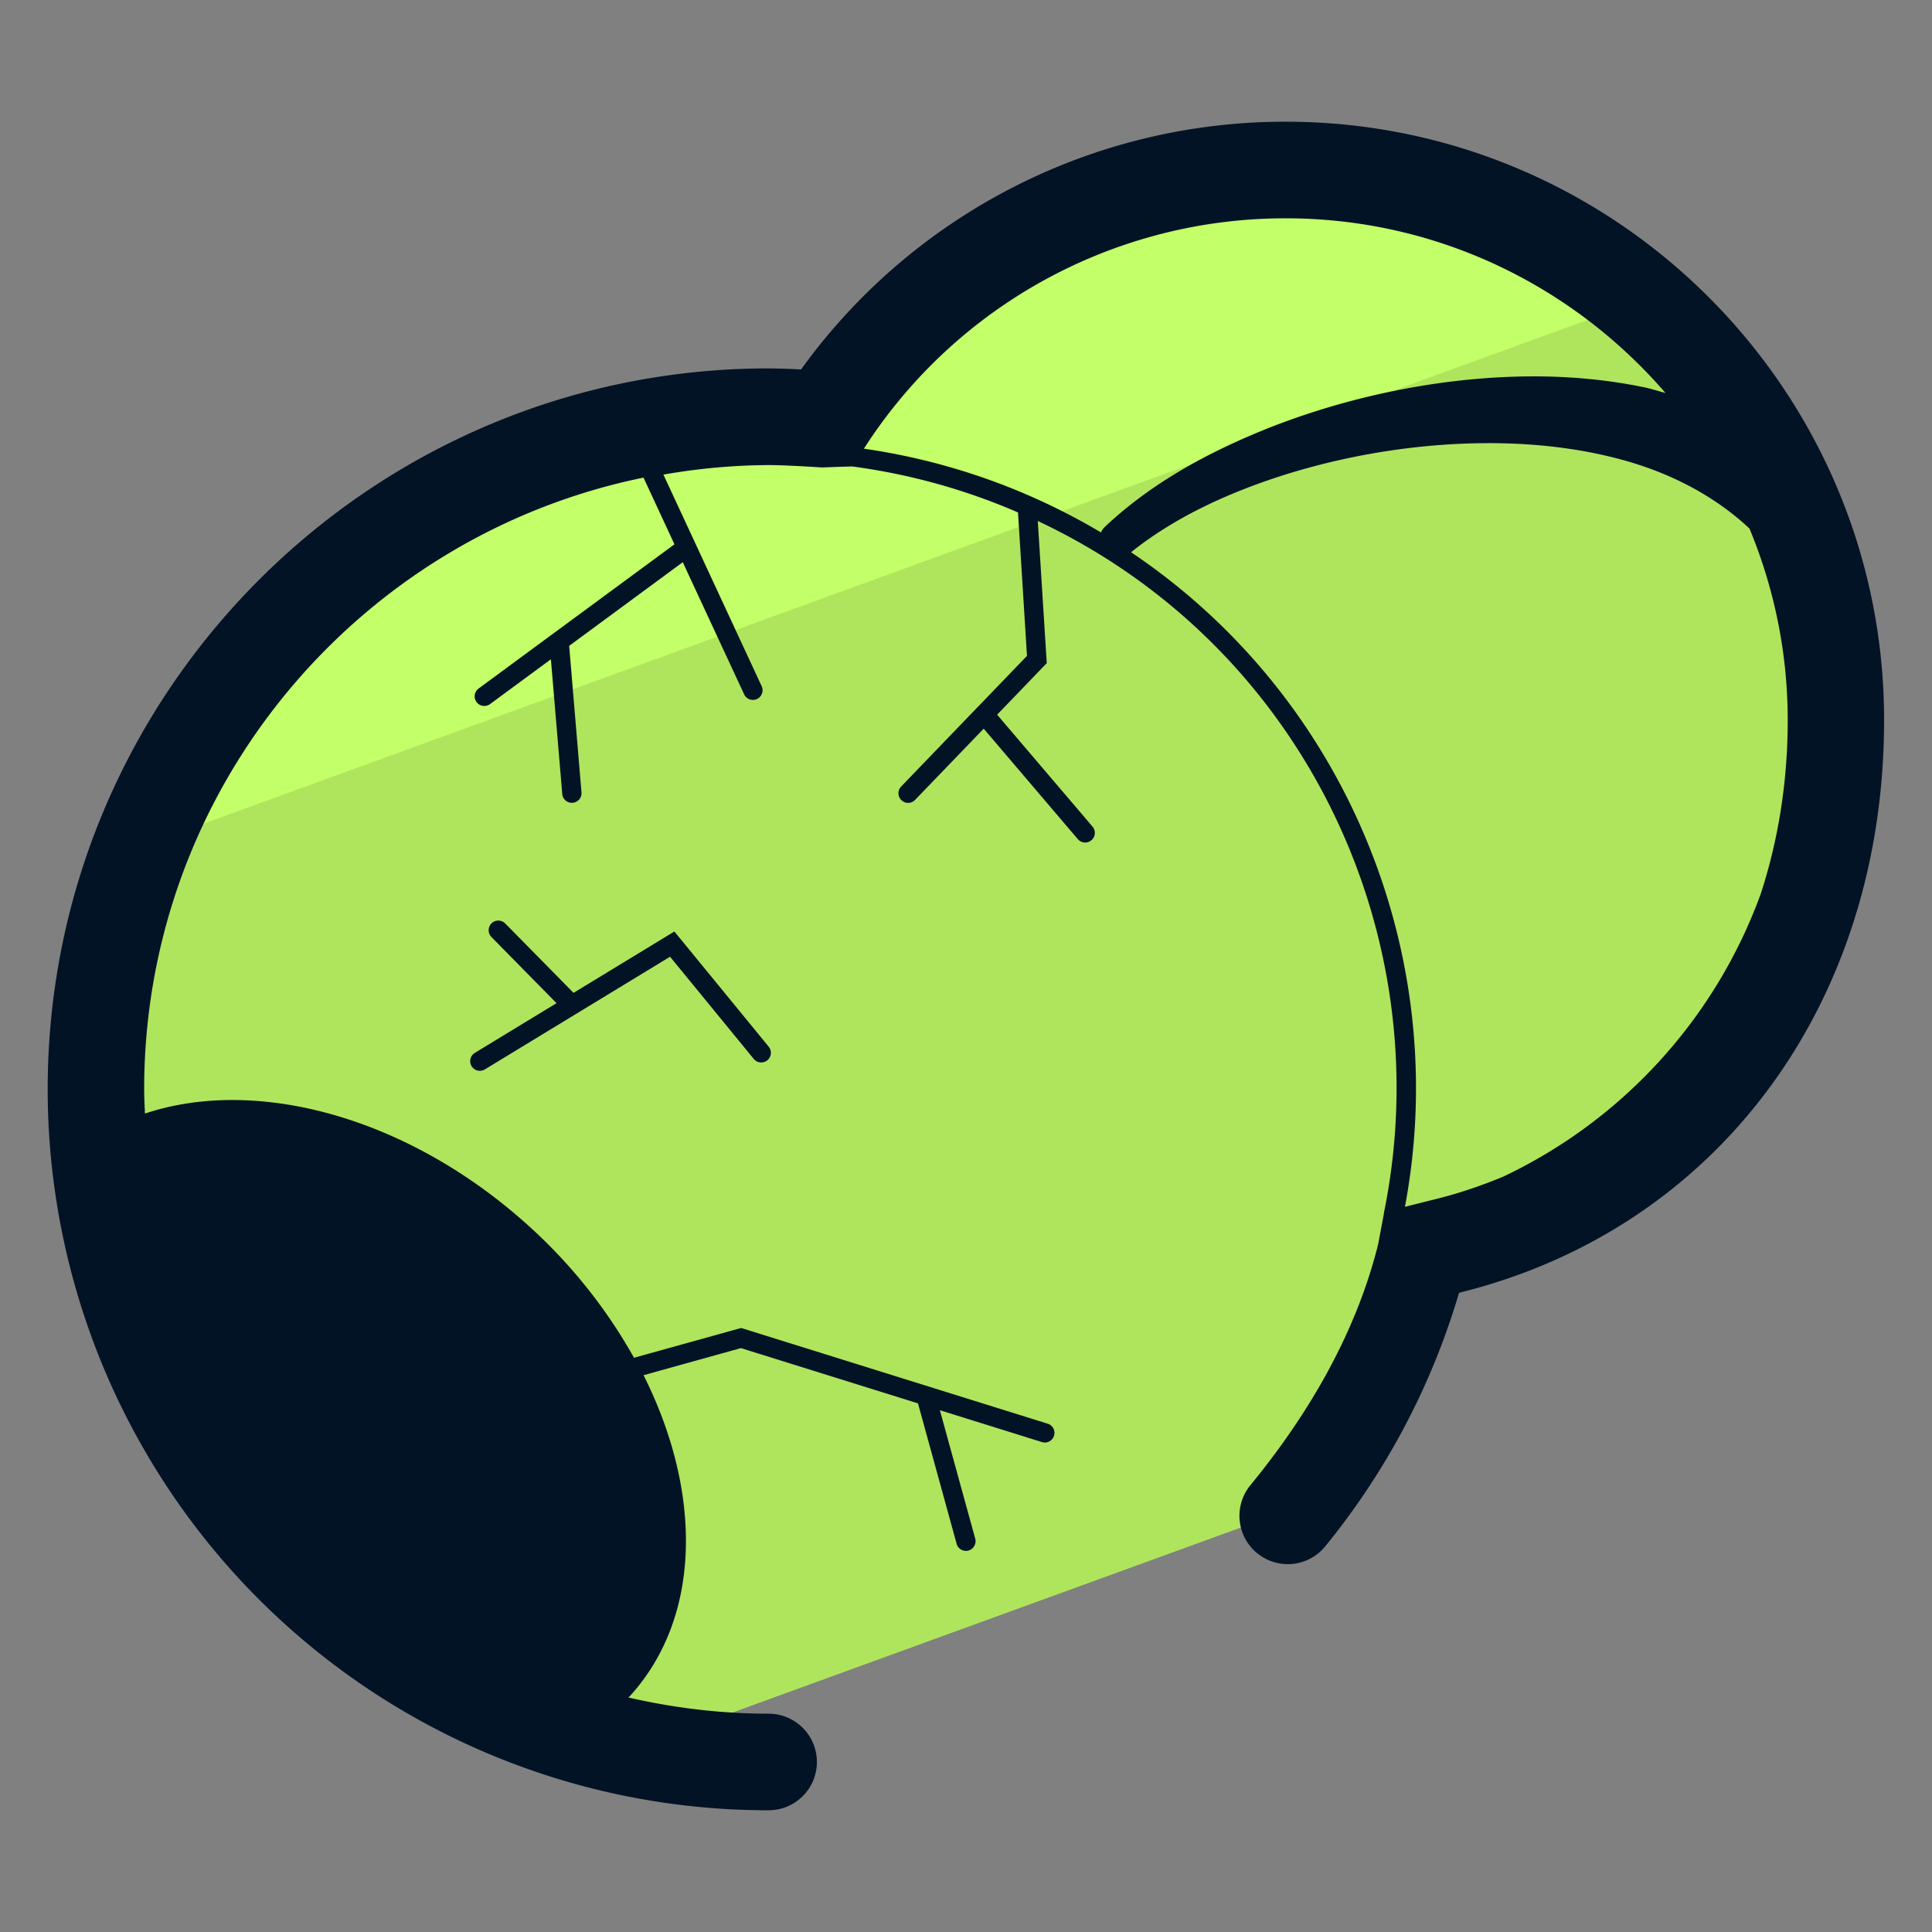
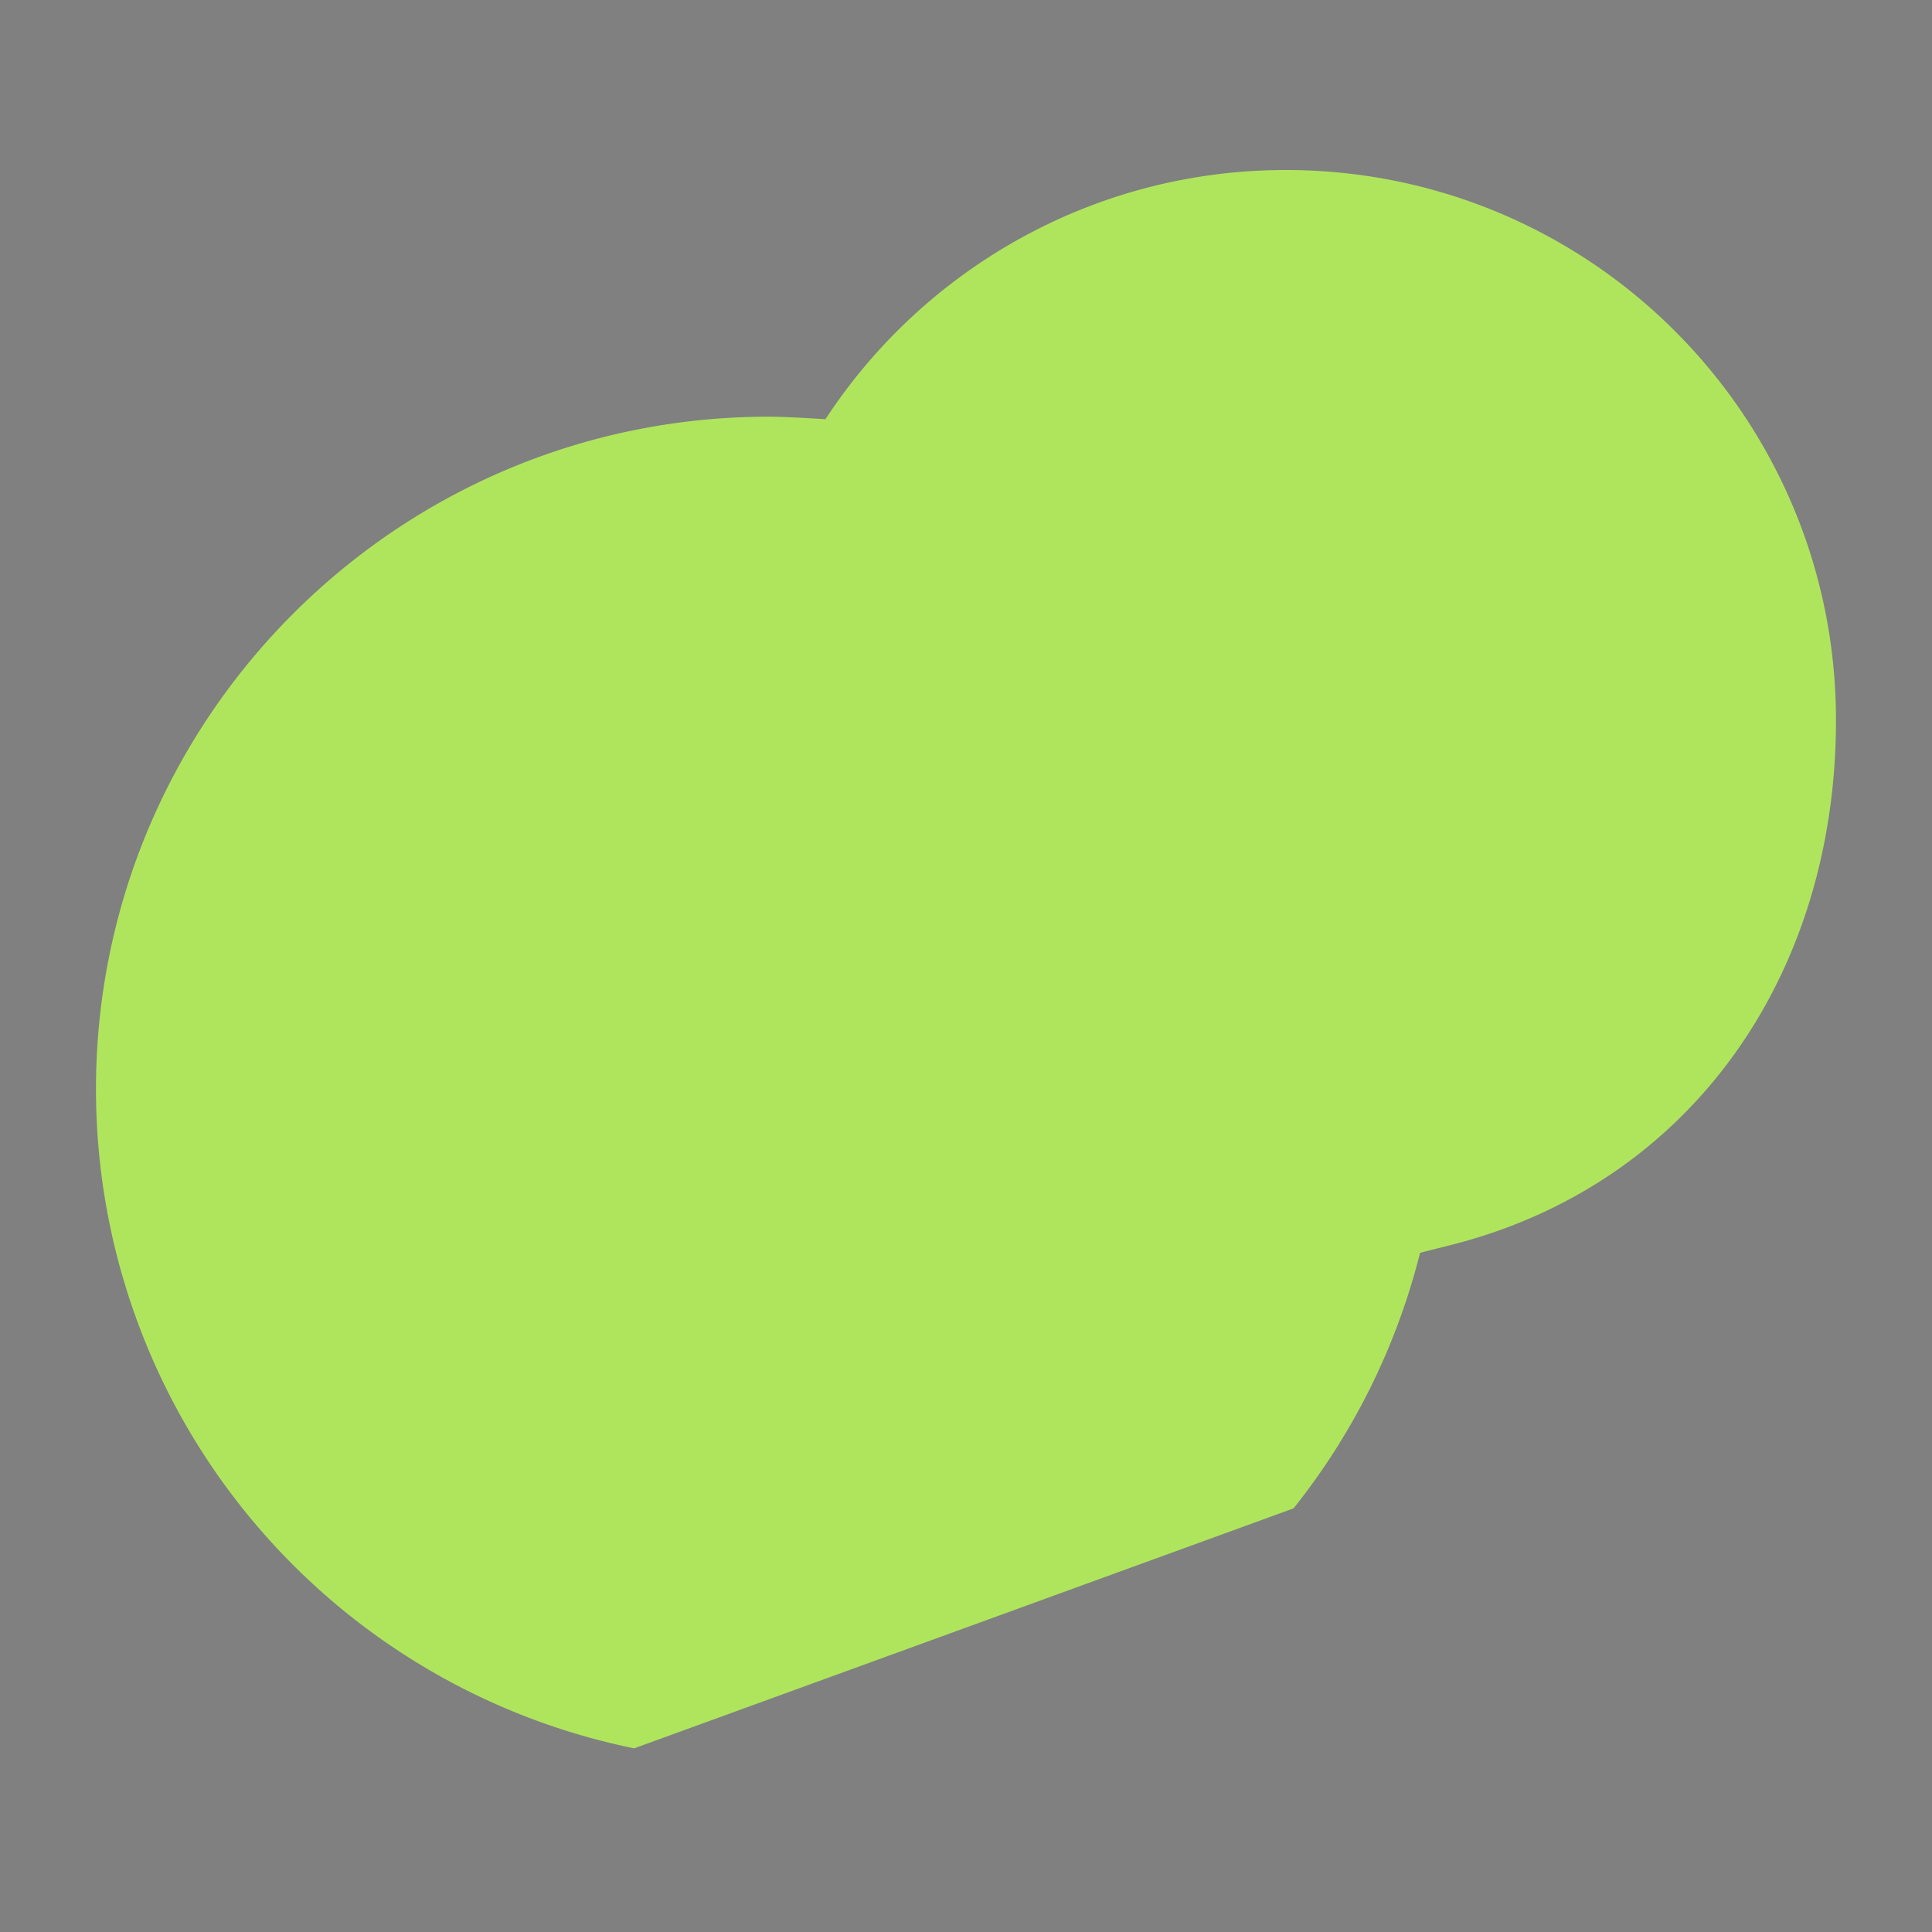
<svg xmlns="http://www.w3.org/2000/svg" version="1" viewBox="0 0 50 50">
  <rect x="0" y="0" width="50" height="50" fill="#808080" stroke="none" />
  <path fill="#AFE55D" d="M33.476 39.037a17.366 17.366 0 003.275-6.615l.773-.195c6.191-1.552 9.991-6.944 9.991-13.587 0-7.872-6.368-14.24-14.24-14.24-4.978 0-9.375 2.57-11.912 6.449 0 0-.972-.065-1.471-.065-9.617 0-17.408 7.807-17.408 17.408a17.41 17.41 0 0013.928 17.055l17.064-6.21z" />
-   <path fill="#C3FF68" d="M42.366 7.815A14.178 14.178 0 0033.123 4.4c-4.978 0-9.375 2.57-11.912 6.449 0 0-.972-.065-1.471-.065-7.415 0-13.727 4.649-16.237 11.175L42.366 7.815z" />
  <g fill="#031326">
-     <path d="M12.205 27.592a.25.25 0 00.343.084l4.793-2.916 2.166 2.645a.25.25 0 10.387-.317l-2.441-2.981-2.61 1.588-1.768-1.796a.25.25 0 00-.357.351l1.685 1.712-2.116 1.287a.251.251 0 00-.082.343z" />
-     <path d="M33.275 3.15a15.433 15.433 0 00-12.543 6.411 19.61 19.61 0 00-.84-.027c-10.288 0-18.658 8.37-18.658 18.658 0 3.098.779 6.171 2.252 8.887a18.64 18.64 0 0016.405 9.771 1.25 1.25 0 000-2.5c-1.238 0-2.453-.149-3.629-.419.011-.012.025-.021.036-.033 1.866-2.043 1.882-5.271.357-8.308l2.521-.701 4.581 1.43 1 3.634a.25.25 0 00.307.175.252.252 0 00.175-.308l-.915-3.324 2.642.825a.249.249 0 00.312-.164.248.248 0 00-.164-.312l-7.861-2.455-.071-.022-2.774.771a13.44 13.44 0 00-2.677-3.369c-3.142-2.87-7.092-3.917-9.98-2.951-.008-.208-.02-.417-.02-.626 0-7.802 5.559-14.33 12.923-15.832l.801 1.726-5.069 3.732a.25.25 0 00.296.403l1.575-1.159.294 3.485a.25.25 0 00.249.229l.021-.001a.25.25 0 00.228-.27l-.319-3.791 2.94-2.165 1.588 3.419a.25.25 0 10.454-.21l-1.738-3.743-.805-1.733a16.146 16.146 0 012.72-.247c.469 0 1.381.062 1.387.062l.479-.018.3-.008a16.15 16.15 0 014.291 1.19l.232 3.712-1.271 1.32h-.001l-.001.001-1.983 2.06a.25.25 0 10.36.347l1.776-1.844 2.436 2.859a.25.25 0 00.352.028.25.25 0 00.028-.353l-2.468-2.896 1.284-1.334-.232-3.679c6.881 3.235 10.416 10.729 8.962 17.885l-.014.089-.141.749c-.575 2.309-1.812 4.417-3.327 6.258a1.251 1.251 0 001.932 1.588 18.786 18.786 0 003.49-6.594l.062-.016c6.645-1.666 10.938-7.475 10.938-14.8.005-8.543-6.944-15.492-15.485-15.492zm-10.917 8.462l.051-.079A12.948 12.948 0 0133.275 5.65c3.926 0 7.443 1.758 9.827 4.52-.185-.048-.369-.11-.554-.148-1.68-.346-3.367-.346-5.001-.146a19.488 19.488 0 00-4.748 1.213c-1.512.609-2.978 1.391-4.204 2.545a.453.453 0 00-.103.145 16.643 16.643 0 00-6.134-2.167zm6.914 2.68c1.14-.915 2.534-1.546 3.958-2a18.056 18.056 0 014.459-.802c1.5-.075 3.004.043 4.393.438 1.225.347 2.331.941 3.194 1.75.635 1.53.99 3.205.99 4.963 0 1.601-.247 3.112-.701 4.5a13.029 13.029 0 01-6.665 7.312c-.538.222-1.095.416-1.679.563l-.861.216c1.221-6.495-1.529-13.209-7.088-16.94z" />
-   </g>
+     </g>
</svg>